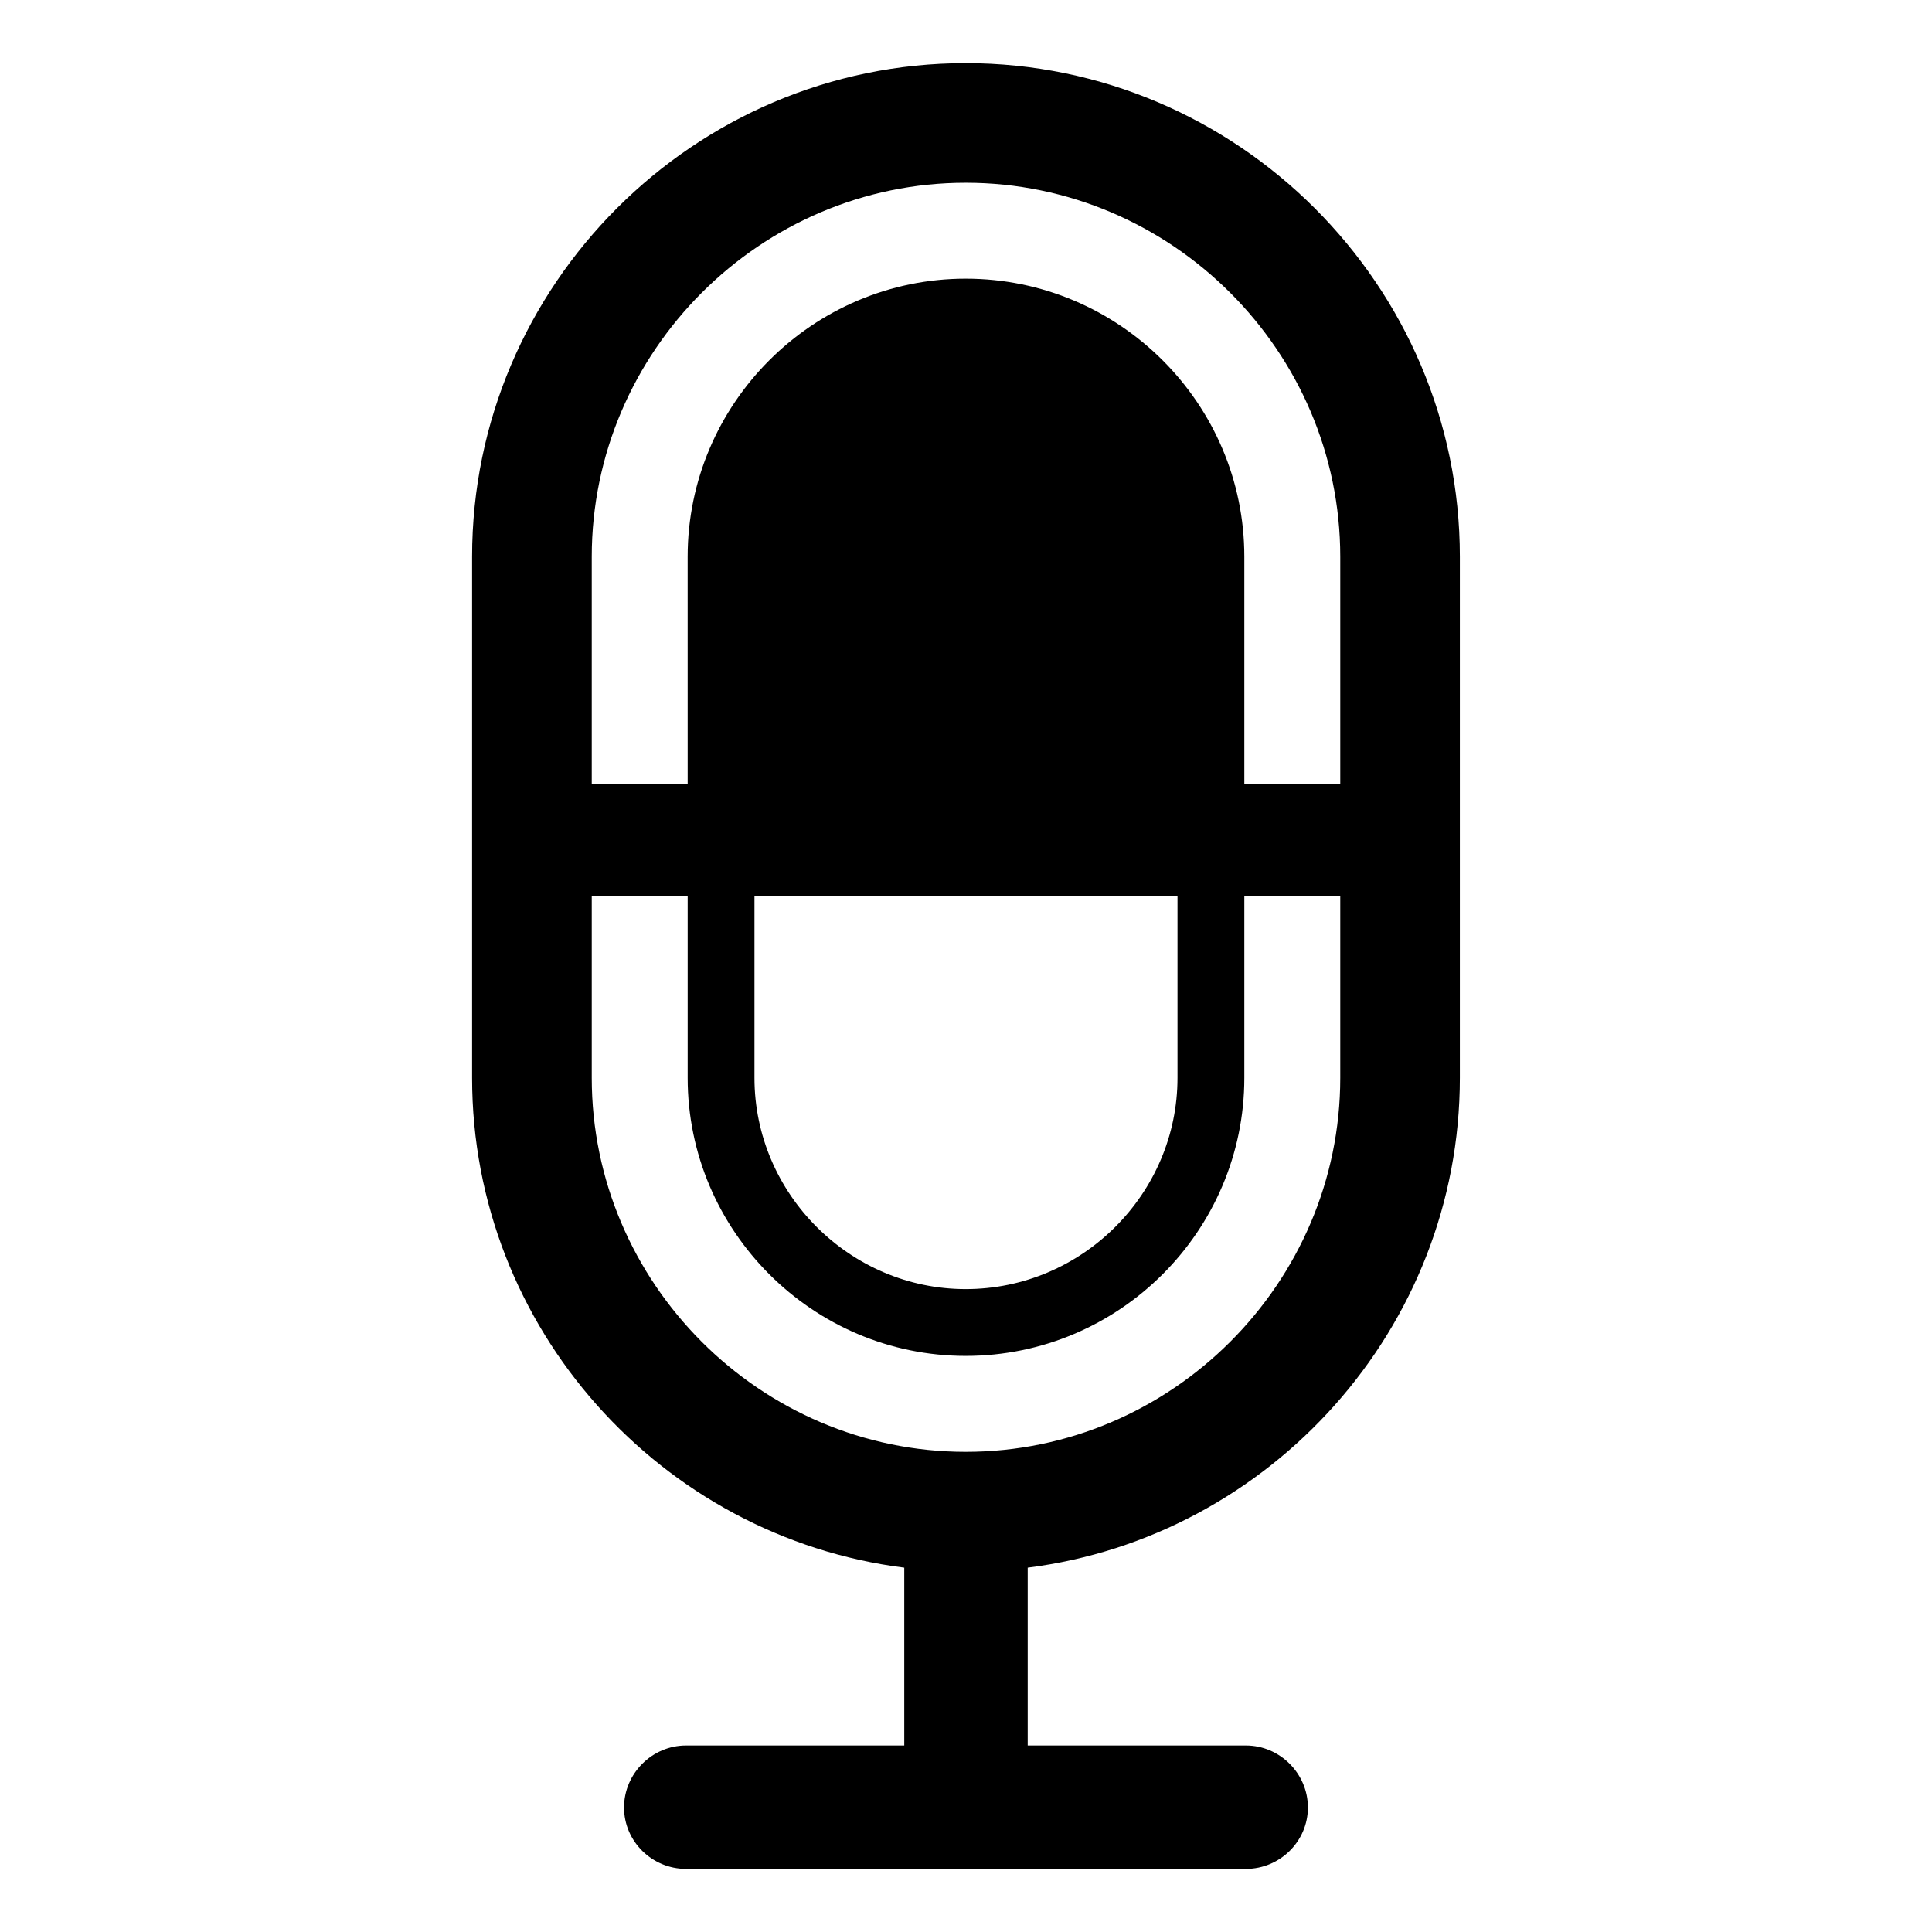
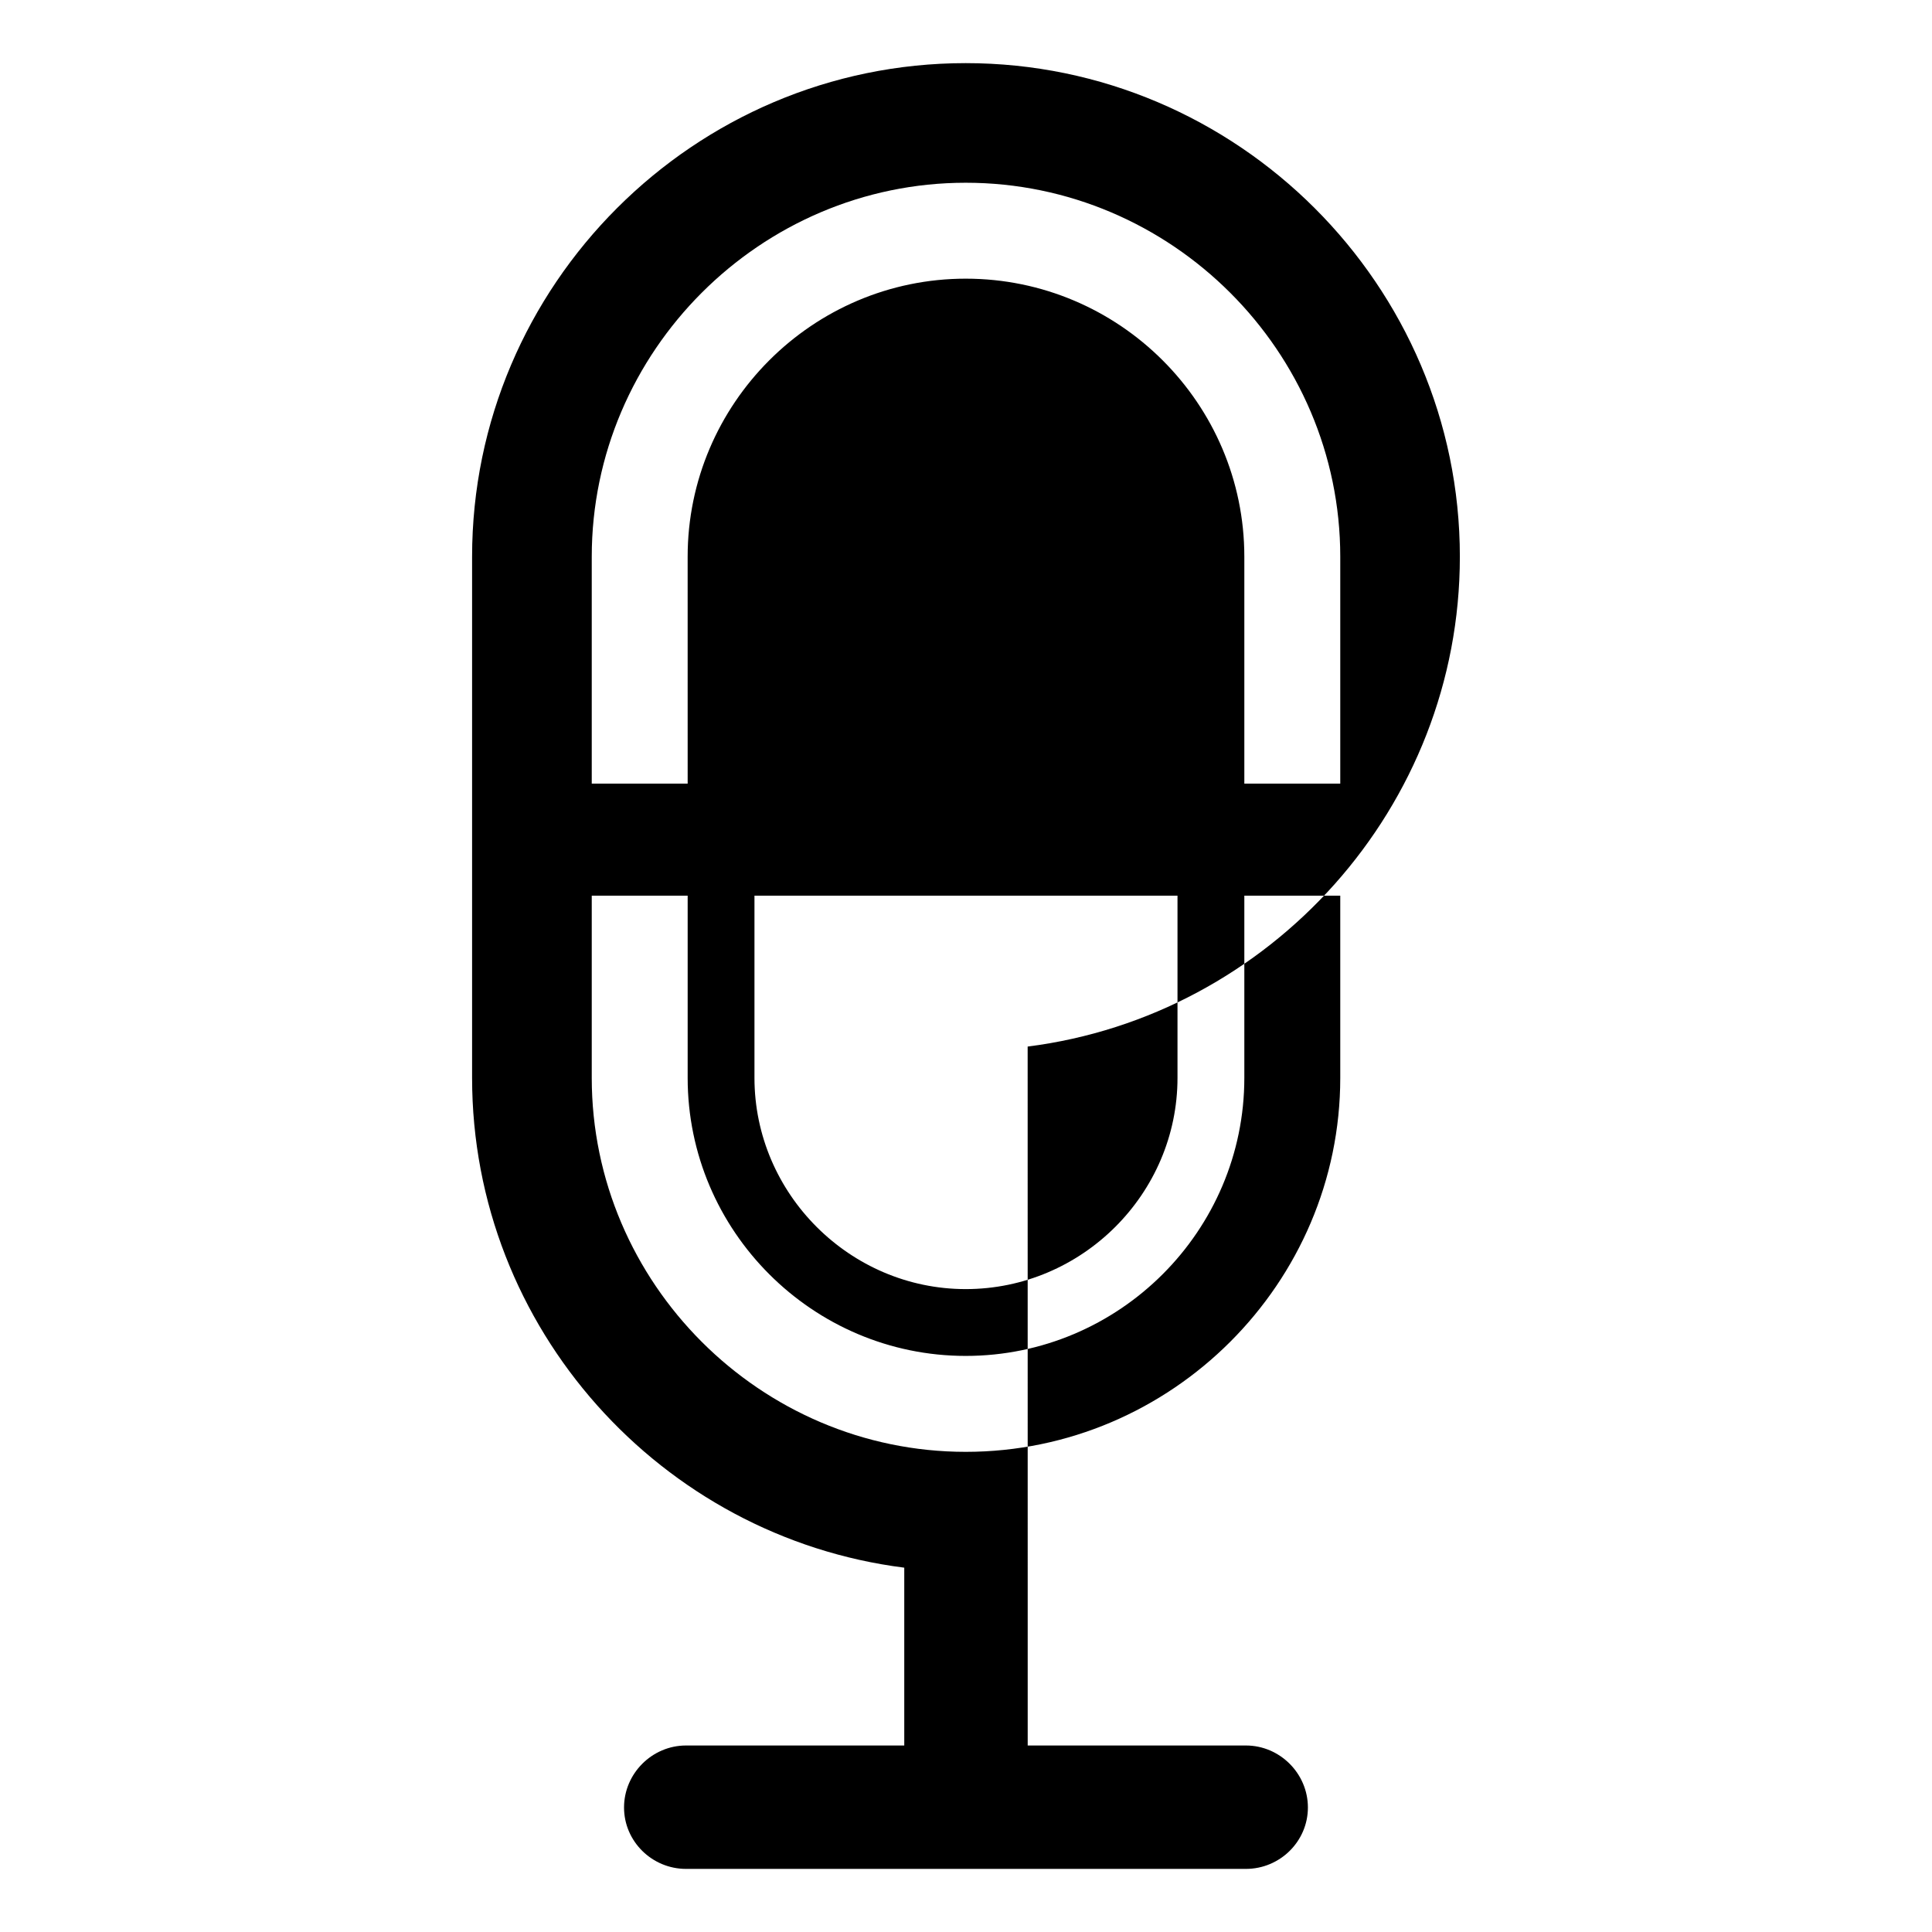
<svg xmlns="http://www.w3.org/2000/svg" fill="#000000" width="800px" height="800px" version="1.1" viewBox="144 144 512 512">
-   <path d="m416.35 559.45v47.125h57.832c8.996 0 16.426 7.43 16.426 16.426s-7.426 16.277-16.426 16.277h-148.38c-8.996 0-16.426-7.281-16.426-16.277 0-8.992 7.426-16.426 16.426-16.426h57.836v-47.125c-64.406-8.137-114.53-63.406-114.53-129.81v-138.1c0-71.973 58.84-130.81 130.81-130.81 71.98 0 130.96 58.84 130.96 130.81v138.1c-0.004 66.402-50.27 121.67-114.54 129.81zm39.699-178.08v48.27c0 30.707-25.277 55.984-56.125 55.984-30.707 0-55.984-25.281-55.984-55.984v-48.27zm-56.121-163.52c40.703 0 73.832 33.129 73.832 73.688v60.129h25.422v-60.129c0-54.41-44.699-99.109-99.254-99.109-54.41 0-99.109 44.699-99.109 99.109v60.129h25.418l-0.004-60.129c0-40.559 33.137-73.688 73.695-73.688zm73.832 163.52v48.27c0 40.562-33.129 73.691-73.832 73.691-40.559 0-73.691-33.129-73.691-73.691v-48.27h-25.418v48.27c0 54.41 44.703 99.113 99.109 99.113 54.559 0 99.254-44.703 99.254-99.113v-48.27z" fill-rule="evenodd" />
+   <path d="m416.35 559.45v47.125h57.832c8.996 0 16.426 7.43 16.426 16.426s-7.426 16.277-16.426 16.277h-148.38c-8.996 0-16.426-7.281-16.426-16.277 0-8.992 7.426-16.426 16.426-16.426h57.836v-47.125c-64.406-8.137-114.53-63.406-114.53-129.81v-138.1c0-71.973 58.84-130.81 130.81-130.81 71.98 0 130.96 58.84 130.96 130.81c-0.004 66.402-50.27 121.67-114.54 129.81zm39.699-178.08v48.27c0 30.707-25.277 55.984-56.125 55.984-30.707 0-55.984-25.281-55.984-55.984v-48.27zm-56.121-163.52c40.703 0 73.832 33.129 73.832 73.688v60.129h25.422v-60.129c0-54.41-44.699-99.109-99.254-99.109-54.41 0-99.109 44.699-99.109 99.109v60.129h25.418l-0.004-60.129c0-40.559 33.137-73.688 73.695-73.688zm73.832 163.52v48.27c0 40.562-33.129 73.691-73.832 73.691-40.559 0-73.691-33.129-73.691-73.691v-48.27h-25.418v48.27c0 54.41 44.703 99.113 99.109 99.113 54.559 0 99.254-44.703 99.254-99.113v-48.27z" fill-rule="evenodd" />
</svg>